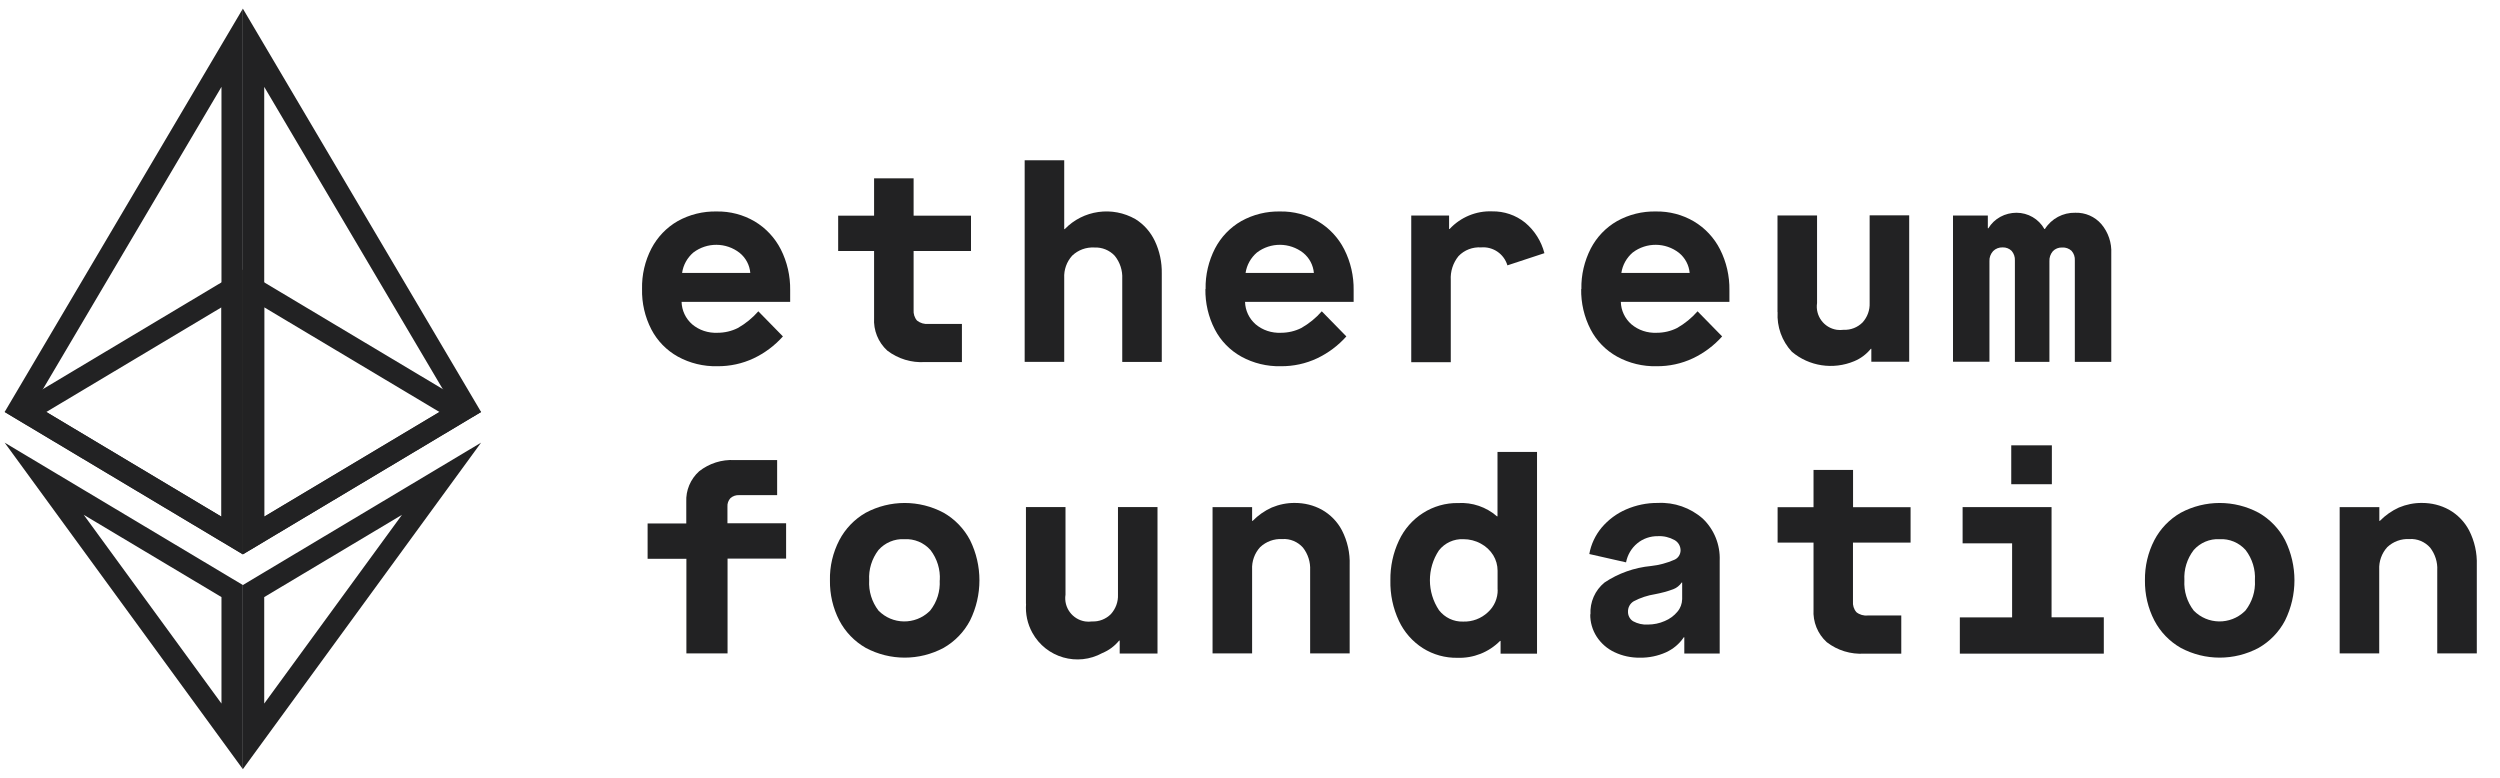
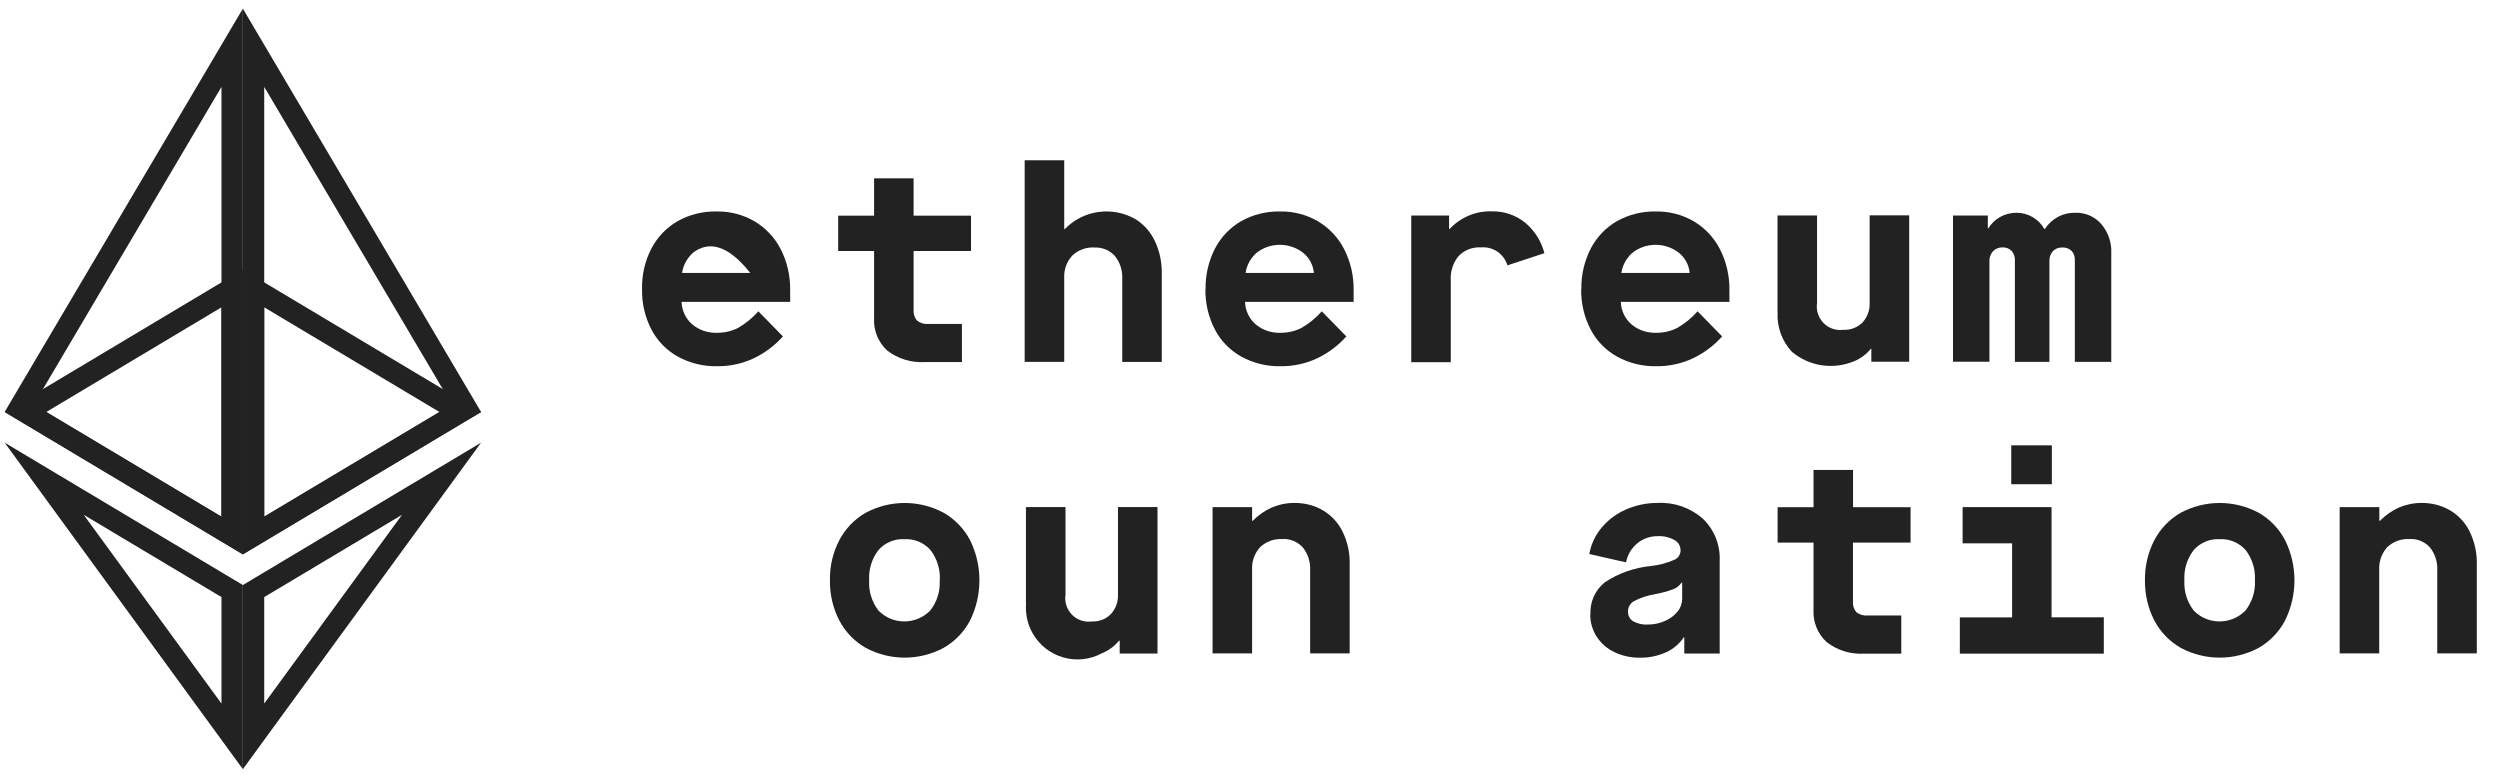
<svg xmlns="http://www.w3.org/2000/svg" width="90" height="28" viewBox="0 0 90 28" fill="none">
  <g id="Group 991216230">
    <g id="Path_1">
      <path id="Vector" d="M7.973 3.127V18.602L1.217 14.566L7.973 3.127ZM8.743 0.311L0.167 14.831L8.743 19.956V0.311Z" fill="#222223" />
    </g>
    <g id="Path_2">
      <path id="Vector_2" d="M9.512 3.127L16.269 14.566L9.512 18.602V3.127ZM8.743 0.311V19.956L17.319 14.831L8.743 0.311Z" fill="#222223" />
    </g>
    <g id="Path_4">
      <path id="Vector_3" d="M14.472 18.533L9.512 25.328V21.495L14.472 18.533ZM17.319 15.935L8.743 21.061V27.69L17.319 15.935Z" fill="#222223" />
    </g>
    <g id="Path_5">
      <path id="Vector_4" d="M7.973 11.064V18.602L1.667 14.831L7.973 11.064ZM8.743 9.706L0.167 14.831L8.743 19.956V9.706Z" fill="#222223" />
    </g>
    <g id="Path_6">
      <path id="Vector_5" d="M9.512 11.064L15.819 14.831L9.512 18.598V11.06M8.743 9.706V19.956L17.319 14.831L8.743 9.706Z" fill="#222223" />
    </g>
    <g id="Group_1">
-       <path id="Path_7" d="M23.114 10.406C23.102 9.899 23.218 9.395 23.452 8.944C23.668 8.533 23.995 8.19 24.399 7.959C24.826 7.721 25.311 7.602 25.803 7.613C26.284 7.605 26.757 7.729 27.169 7.971C27.569 8.209 27.896 8.56 28.108 8.975C28.339 9.429 28.454 9.937 28.446 10.449V10.868H24.537C24.545 11.176 24.683 11.468 24.914 11.672C25.168 11.888 25.495 11.995 25.83 11.98C26.084 11.98 26.338 11.922 26.565 11.807C26.842 11.649 27.092 11.445 27.3 11.207L28.185 12.111C27.888 12.442 27.531 12.711 27.131 12.9C26.723 13.092 26.276 13.188 25.826 13.184C25.33 13.196 24.837 13.077 24.402 12.838C23.995 12.611 23.664 12.273 23.448 11.857C23.218 11.411 23.102 10.91 23.114 10.406ZM27.011 9.829C26.988 9.545 26.85 9.283 26.626 9.102C26.138 8.721 25.453 8.717 24.96 9.091C24.741 9.279 24.595 9.541 24.556 9.825H27.011V9.829Z" fill="#222223" />
+       <path id="Path_7" d="M23.114 10.406C23.102 9.899 23.218 9.395 23.452 8.944C23.668 8.533 23.995 8.19 24.399 7.959C24.826 7.721 25.311 7.602 25.803 7.613C26.284 7.605 26.757 7.729 27.169 7.971C27.569 8.209 27.896 8.56 28.108 8.975C28.339 9.429 28.454 9.937 28.446 10.449V10.868H24.537C24.545 11.176 24.683 11.468 24.914 11.672C25.168 11.888 25.495 11.995 25.83 11.98C26.084 11.98 26.338 11.922 26.565 11.807C26.842 11.649 27.092 11.445 27.3 11.207L28.185 12.111C27.888 12.442 27.531 12.711 27.131 12.9C26.723 13.092 26.276 13.188 25.826 13.184C25.33 13.196 24.837 13.077 24.402 12.838C23.995 12.611 23.664 12.273 23.448 11.857C23.218 11.411 23.102 10.91 23.114 10.406ZM27.011 9.829C26.138 8.721 25.453 8.717 24.96 9.091C24.741 9.279 24.595 9.541 24.556 9.825H27.011V9.829Z" fill="#222223" />
      <path id="Path_8" d="M32.89 9.033V11.153C32.879 11.295 32.921 11.434 33.013 11.541C33.133 11.634 33.279 11.676 33.425 11.661H34.629V13.034H33.298C32.813 13.065 32.332 12.919 31.944 12.623C31.613 12.323 31.44 11.888 31.467 11.445V9.037H30.174V7.763H31.467V6.42H32.89V7.763H34.956V9.037H32.886L32.89 9.033Z" fill="#222223" />
      <path id="Path_9" d="M36.888 5.77H38.312V8.248H38.331C38.996 7.559 40.047 7.413 40.878 7.89C41.182 8.079 41.42 8.352 41.574 8.675C41.747 9.04 41.832 9.444 41.824 9.848V13.03H40.401V10.037C40.416 9.737 40.32 9.444 40.132 9.21C39.943 9.006 39.674 8.898 39.397 8.91C39.1 8.894 38.816 8.998 38.6 9.202C38.4 9.421 38.296 9.714 38.312 10.014V13.027H36.888V5.77Z" fill="#222223" />
      <path id="Path_10" d="M43.402 10.406C43.39 9.899 43.51 9.395 43.741 8.944C43.956 8.533 44.283 8.19 44.687 7.959C45.114 7.721 45.599 7.602 46.088 7.613C46.569 7.605 47.042 7.729 47.453 7.971C47.854 8.209 48.181 8.56 48.392 8.975C48.623 9.429 48.739 9.937 48.731 10.449V10.868H44.822C44.829 11.176 44.968 11.468 45.199 11.672C45.453 11.888 45.78 11.995 46.114 11.98C46.368 11.98 46.622 11.922 46.849 11.807C47.126 11.649 47.377 11.445 47.584 11.207L48.469 12.111C48.173 12.442 47.815 12.711 47.415 12.9C47.007 13.092 46.561 13.188 46.111 13.184C45.614 13.196 45.122 13.077 44.687 12.838C44.279 12.611 43.948 12.273 43.733 11.857C43.502 11.411 43.387 10.91 43.394 10.406H43.402ZM47.3 9.829C47.276 9.545 47.138 9.283 46.915 9.102C46.426 8.721 45.741 8.717 45.249 9.091C45.029 9.279 44.883 9.541 44.841 9.825H47.3V9.829Z" fill="#222223" />
      <path id="Path_11" d="M50.805 7.76H52.167V8.244H52.186C52.578 7.821 53.14 7.586 53.717 7.609C54.148 7.602 54.568 7.744 54.902 8.013C55.245 8.298 55.487 8.683 55.599 9.114L54.267 9.553C54.144 9.141 53.752 8.871 53.321 8.906C53.017 8.887 52.717 8.998 52.505 9.222C52.309 9.464 52.209 9.772 52.228 10.084V13.038H50.805V7.767V7.76Z" fill="#222223" />
      <path id="Path_12" d="M56.93 10.406C56.918 9.899 57.038 9.395 57.269 8.944C57.484 8.533 57.811 8.19 58.215 7.959C58.642 7.721 59.127 7.602 59.615 7.613C60.096 7.605 60.57 7.729 60.981 7.971C61.382 8.209 61.709 8.56 61.92 8.975C62.151 9.429 62.267 9.937 62.259 10.449V10.868H58.35C58.357 11.176 58.496 11.468 58.727 11.672C58.981 11.888 59.308 11.995 59.642 11.98C59.896 11.98 60.15 11.922 60.377 11.807C60.654 11.649 60.904 11.445 61.112 11.207L61.997 12.111C61.701 12.442 61.343 12.711 60.943 12.9C60.535 13.092 60.089 13.188 59.639 13.184C59.142 13.196 58.65 13.077 58.215 12.838C57.807 12.611 57.476 12.273 57.261 11.857C57.03 11.411 56.914 10.91 56.922 10.406H56.93ZM60.828 9.829C60.804 9.545 60.666 9.283 60.443 9.102C59.954 8.721 59.269 8.717 58.777 9.091C58.557 9.279 58.411 9.541 58.369 9.825H60.828V9.829Z" fill="#222223" />
      <path id="Path_13" d="M63.99 11.238V7.756H65.414V10.911C65.345 11.373 65.664 11.803 66.126 11.873C66.206 11.884 66.287 11.884 66.372 11.873C66.626 11.884 66.872 11.788 67.053 11.607C67.226 11.415 67.318 11.165 67.307 10.907V7.752H68.731V13.023H67.368V12.558H67.349C67.188 12.754 66.984 12.908 66.749 13.004C65.995 13.319 65.129 13.189 64.506 12.662C64.148 12.277 63.963 11.761 63.994 11.234L63.99 11.238Z" fill="#222223" />
      <path id="Path_14" d="M70.308 7.759H71.562V8.217H71.582C71.686 8.044 71.836 7.902 72.013 7.806C72.19 7.709 72.394 7.659 72.594 7.659C73.009 7.659 73.394 7.882 73.598 8.244H73.617C73.852 7.871 74.267 7.648 74.714 7.659C75.071 7.648 75.414 7.798 75.648 8.067C75.899 8.363 76.026 8.744 76.006 9.129V13.027H74.694V9.375C74.702 9.248 74.66 9.125 74.575 9.029C74.483 8.944 74.36 8.902 74.237 8.91C74.109 8.906 73.99 8.952 73.902 9.044C73.817 9.144 73.771 9.275 73.779 9.406V13.027H72.536V9.375C72.543 9.252 72.501 9.129 72.42 9.033C72.336 8.948 72.216 8.902 72.097 8.906C71.966 8.902 71.843 8.948 71.751 9.041C71.662 9.141 71.612 9.271 71.62 9.402V13.023H70.308V7.752V7.759Z" fill="#222223" />
-       <path id="Path_15" d="M24.706 20.118H23.314V18.844H24.706V18.067C24.687 17.652 24.857 17.248 25.168 16.967C25.53 16.682 25.984 16.536 26.446 16.563H27.977V17.825H26.615C26.5 17.817 26.384 17.855 26.296 17.933C26.219 18.017 26.18 18.129 26.188 18.24V18.837H28.3V20.11H26.192V23.523H24.71V20.11L24.706 20.118Z" fill="#222223" />
      <path id="Path_16" d="M29.878 20.891C29.866 20.387 29.985 19.891 30.216 19.445C30.432 19.033 30.762 18.69 31.166 18.459C32.044 17.99 33.094 17.99 33.971 18.459C34.375 18.69 34.706 19.033 34.922 19.445C35.372 20.356 35.372 21.426 34.922 22.338C34.706 22.75 34.375 23.092 33.971 23.323C33.094 23.792 32.044 23.792 31.166 23.323C30.762 23.092 30.432 22.75 30.216 22.338C29.985 21.892 29.87 21.395 29.878 20.891ZM33.833 20.891C33.856 20.499 33.737 20.114 33.498 19.802C33.26 19.533 32.913 19.391 32.556 19.41C32.202 19.391 31.859 19.537 31.624 19.802C31.386 20.114 31.267 20.499 31.29 20.891C31.267 21.284 31.386 21.668 31.624 21.98C32.125 22.492 32.944 22.503 33.46 22.007C33.471 21.995 33.479 21.988 33.49 21.976C33.733 21.668 33.852 21.284 33.829 20.891H33.833Z" fill="#222223" />
      <path id="Path_17" d="M36.934 21.737V18.255H38.358V21.41C38.288 21.872 38.608 22.303 39.069 22.372C39.15 22.384 39.231 22.384 39.312 22.372C39.566 22.384 39.812 22.288 39.993 22.107C40.166 21.914 40.258 21.664 40.247 21.407V18.255H41.67V23.527H40.309V23.061H40.289C40.128 23.257 39.924 23.411 39.689 23.507C38.792 24.004 37.661 23.68 37.165 22.78C36.988 22.461 36.911 22.099 36.938 21.737H36.934Z" fill="#222223" />
      <path id="Path_18" d="M43.652 18.256H45.076V18.752H45.095C45.291 18.552 45.526 18.387 45.783 18.271C46.049 18.16 46.334 18.102 46.618 18.106C46.957 18.106 47.288 18.186 47.584 18.348C47.892 18.521 48.146 18.779 48.311 19.095C48.508 19.479 48.604 19.91 48.588 20.341V23.523H47.165V20.53C47.18 20.237 47.088 19.945 46.907 19.714C46.718 19.502 46.445 19.387 46.161 19.406C45.864 19.391 45.58 19.495 45.364 19.698C45.164 19.918 45.06 20.21 45.076 20.51V23.523H43.652V18.252V18.256Z" fill="#222223" />
-       <path id="Path_19" d="M50.054 20.892C50.047 20.395 50.151 19.907 50.362 19.46C50.551 19.052 50.851 18.71 51.228 18.468C51.605 18.229 52.044 18.102 52.49 18.11C53.002 18.079 53.506 18.252 53.89 18.587H53.91V16.27H55.333V23.531H54.021V23.073H54.002C53.598 23.481 53.044 23.7 52.471 23.681C52.028 23.689 51.597 23.569 51.224 23.335C50.851 23.096 50.551 22.758 50.362 22.354C50.147 21.896 50.043 21.399 50.054 20.895V20.892ZM53.913 21.23V20.545C53.913 20.349 53.86 20.157 53.756 19.987C53.648 19.814 53.494 19.668 53.313 19.572C53.121 19.464 52.901 19.41 52.682 19.41C52.34 19.395 52.013 19.545 51.801 19.814C51.366 20.468 51.37 21.319 51.805 21.969C52.013 22.234 52.332 22.388 52.671 22.377C53.002 22.388 53.321 22.269 53.563 22.042C53.794 21.834 53.921 21.538 53.917 21.23H53.913Z" fill="#222223" />
      <path id="Path_20" d="M57.257 22.115C57.234 21.676 57.419 21.253 57.761 20.972C58.261 20.637 58.838 20.433 59.439 20.376C59.727 20.345 60.012 20.268 60.277 20.152C60.412 20.095 60.497 19.964 60.501 19.818C60.501 19.66 60.42 19.518 60.281 19.441C60.1 19.341 59.893 19.291 59.685 19.302C59.416 19.298 59.15 19.387 58.942 19.56C58.731 19.733 58.588 19.979 58.538 20.245L57.215 19.945C57.276 19.595 57.434 19.264 57.661 18.991C57.9 18.71 58.2 18.486 58.538 18.34C58.9 18.183 59.289 18.102 59.681 18.106C60.273 18.075 60.855 18.279 61.301 18.671C61.712 19.064 61.932 19.614 61.909 20.183V23.527H60.635V22.942H60.616C60.458 23.18 60.235 23.365 59.973 23.485C59.681 23.615 59.365 23.681 59.042 23.677C58.723 23.681 58.407 23.615 58.119 23.477C57.857 23.354 57.638 23.161 57.48 22.919C57.326 22.68 57.245 22.399 57.249 22.115H57.257ZM60.558 21.568V20.972H60.539C60.466 21.08 60.362 21.164 60.239 21.211C60.027 21.291 59.804 21.349 59.581 21.391C59.316 21.434 59.054 21.518 58.815 21.645C58.684 21.722 58.604 21.865 58.608 22.019C58.604 22.157 58.673 22.292 58.792 22.365C58.954 22.453 59.139 22.496 59.323 22.484C59.531 22.484 59.739 22.442 59.931 22.357C60.108 22.284 60.266 22.169 60.389 22.019C60.497 21.892 60.554 21.734 60.558 21.568Z" fill="#222223" />
      <path id="Path_21" d="M66.707 19.529V21.649C66.695 21.792 66.737 21.93 66.83 22.038C66.945 22.131 67.095 22.173 67.242 22.157H68.446V23.531H67.115C66.63 23.562 66.149 23.416 65.764 23.119C65.433 22.819 65.26 22.384 65.287 21.942V19.533H63.994V18.26H65.287V16.917H66.71V18.26H68.781V19.533H66.71L66.707 19.529Z" fill="#222223" />
      <path id="Path_22" d="M75.737 22.226V23.531H70.554V22.226H72.436V19.56H70.654V18.256H73.856V22.223H75.737V22.226ZM72.405 16.032H73.867V17.432H72.405V16.032Z" fill="#222223" />
      <path id="Path_23" d="M77.218 20.891C77.211 20.387 77.326 19.891 77.557 19.445C77.772 19.033 78.103 18.69 78.507 18.459C79.384 17.99 80.435 17.99 81.312 18.459C81.716 18.69 82.047 19.033 82.262 19.445C82.713 20.356 82.713 21.426 82.262 22.338C82.047 22.75 81.716 23.092 81.312 23.323C80.435 23.792 79.384 23.792 78.507 23.323C78.103 23.092 77.772 22.75 77.557 22.338C77.326 21.892 77.211 21.395 77.218 20.891ZM81.177 20.891C81.201 20.499 81.081 20.114 80.843 19.802C80.604 19.533 80.258 19.391 79.904 19.41C79.55 19.391 79.207 19.537 78.973 19.802C78.734 20.114 78.615 20.499 78.638 20.891C78.615 21.284 78.734 21.668 78.973 21.98C79.473 22.492 80.293 22.503 80.808 22.007C80.82 21.995 80.827 21.988 80.839 21.976C81.077 21.668 81.201 21.284 81.177 20.891Z" fill="#222223" />
      <path id="Path_24" d="M84.232 18.256H85.656V18.752H85.675C85.871 18.552 86.106 18.387 86.36 18.271C86.626 18.16 86.91 18.102 87.195 18.106C87.534 18.106 87.865 18.186 88.161 18.348C88.469 18.521 88.722 18.779 88.888 19.095C89.084 19.479 89.18 19.91 89.165 20.341V23.523H87.741V20.53C87.757 20.237 87.664 19.945 87.484 19.714C87.295 19.502 87.022 19.387 86.737 19.406C86.441 19.391 86.156 19.495 85.941 19.698C85.741 19.918 85.637 20.21 85.652 20.51V23.523H84.228V18.252L84.232 18.256Z" fill="#222223" />
    </g>
    <path id="Vector_6" d="M3.014 18.533L7.973 21.495V25.328L3.014 18.533ZM0.167 15.935L8.743 27.69V21.061L0.167 15.935Z" fill="#222223" />
  </g>
</svg>